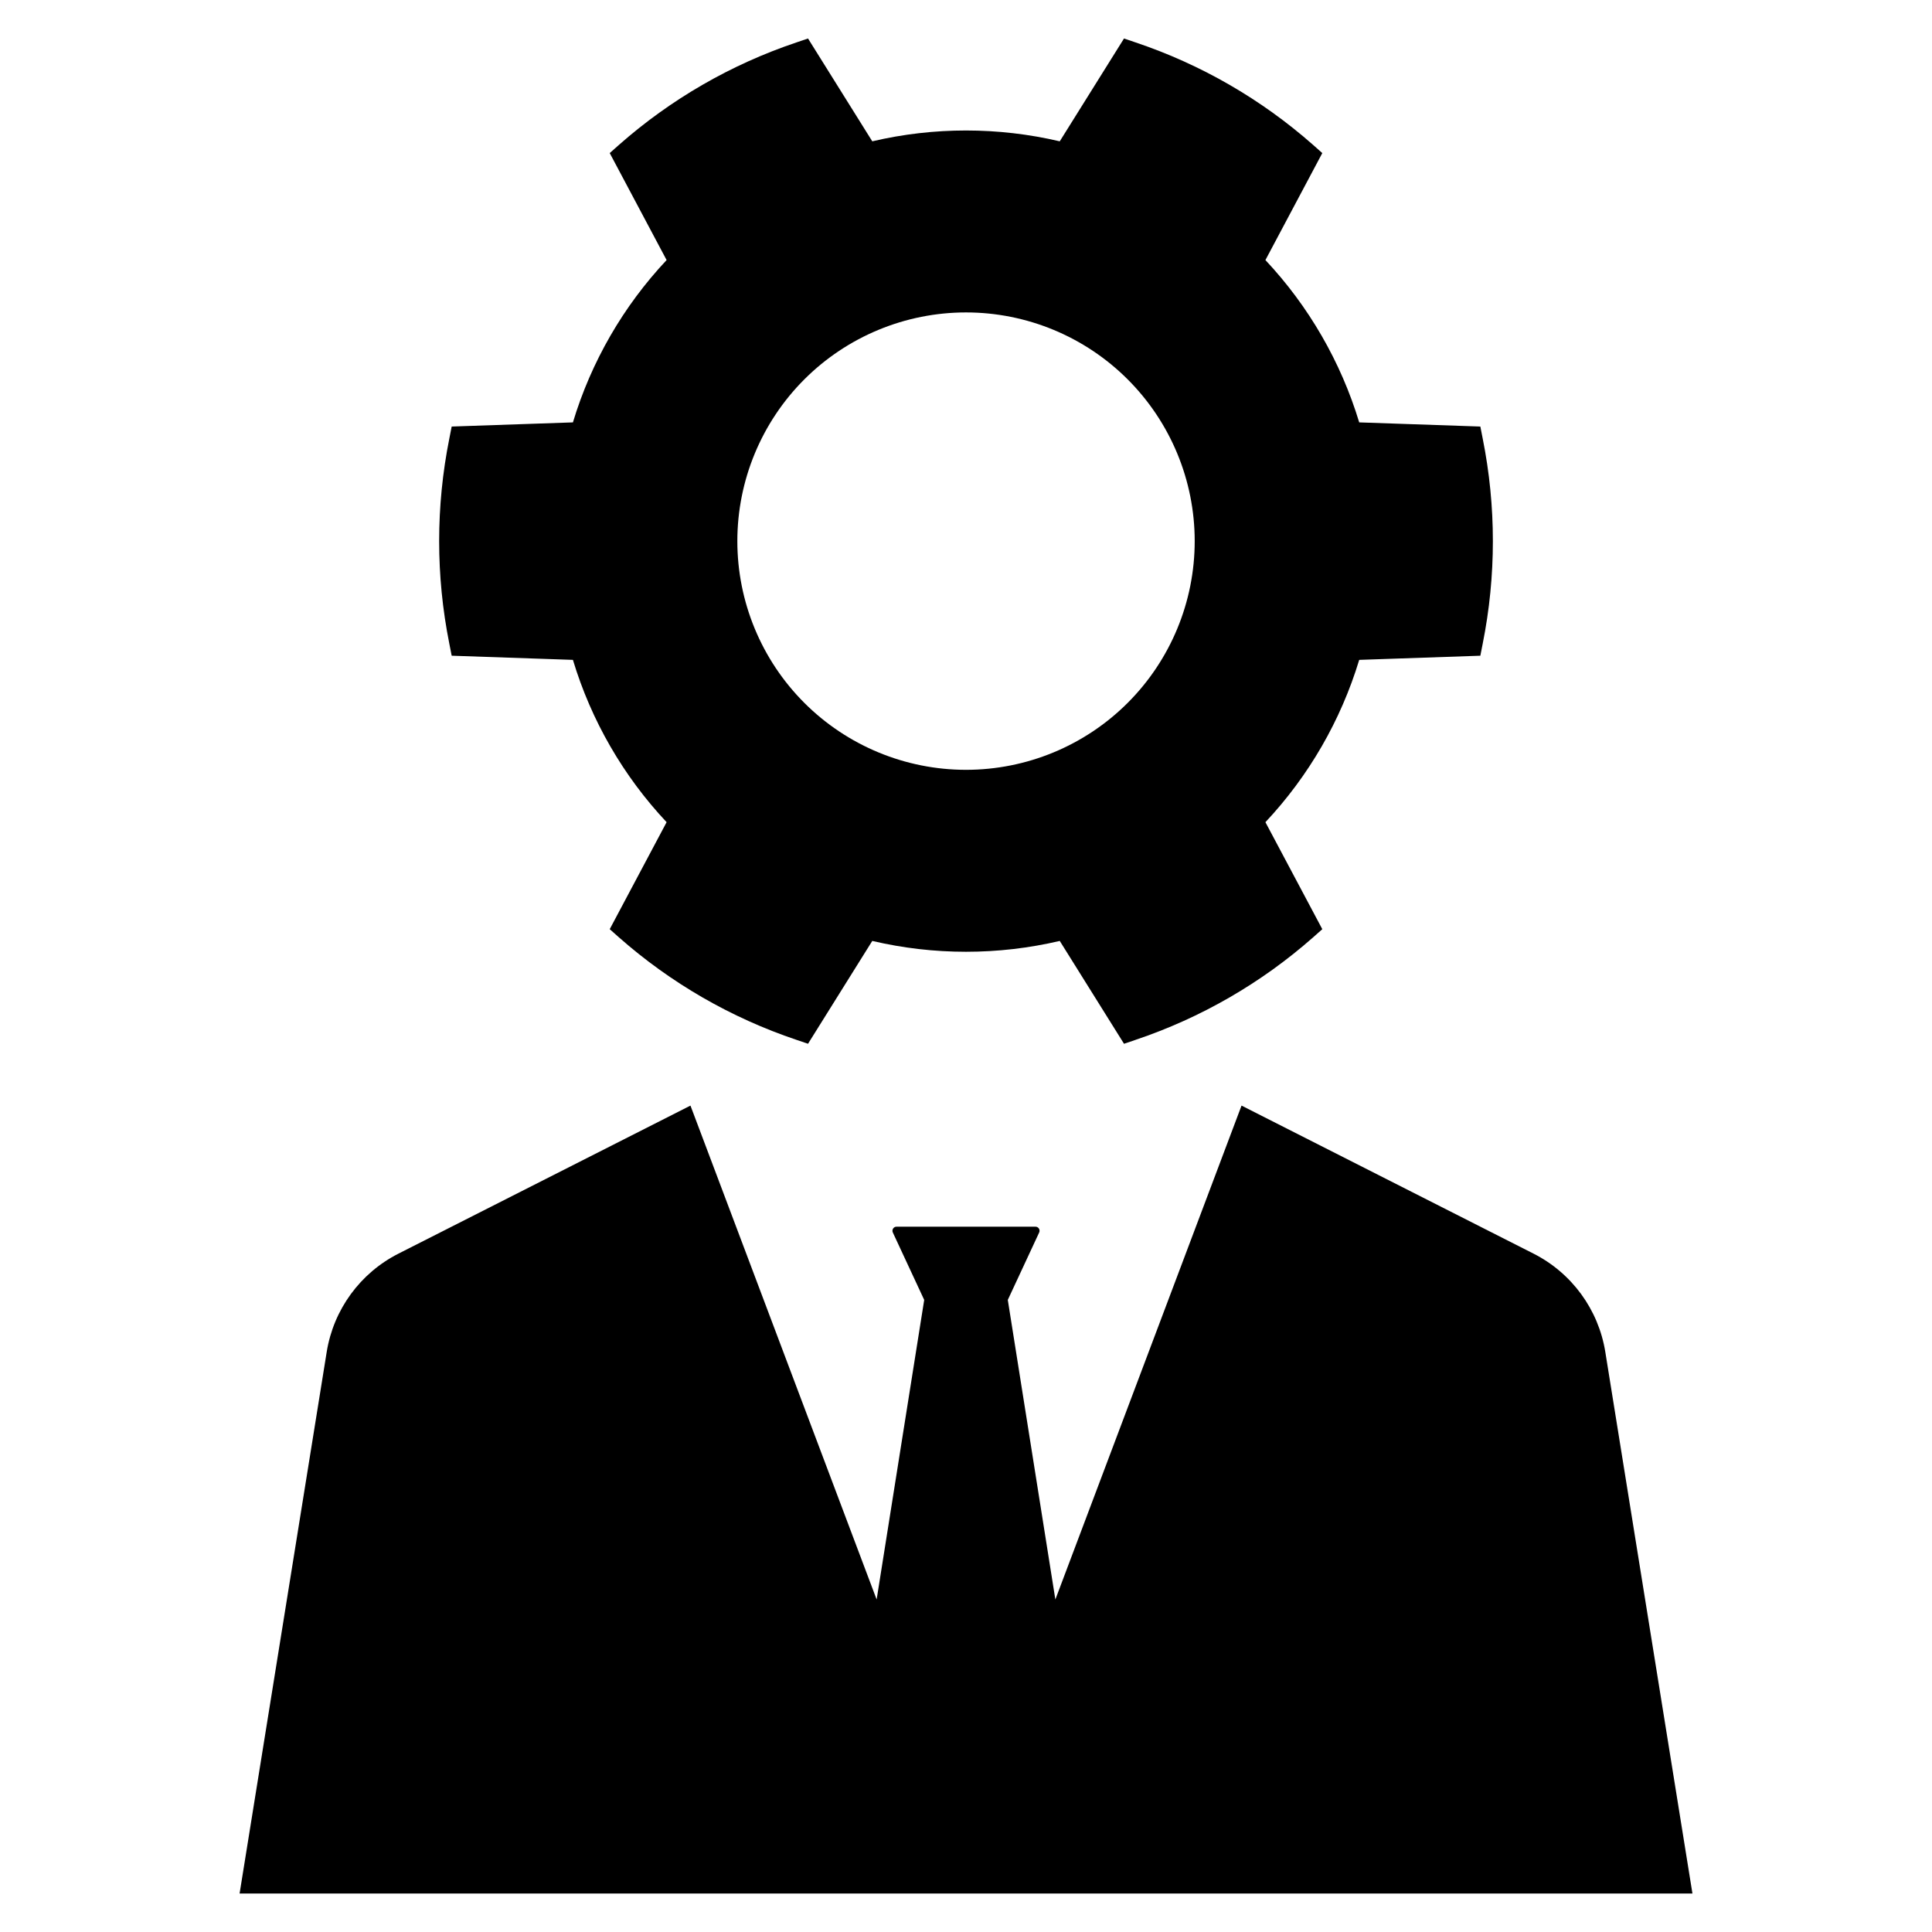
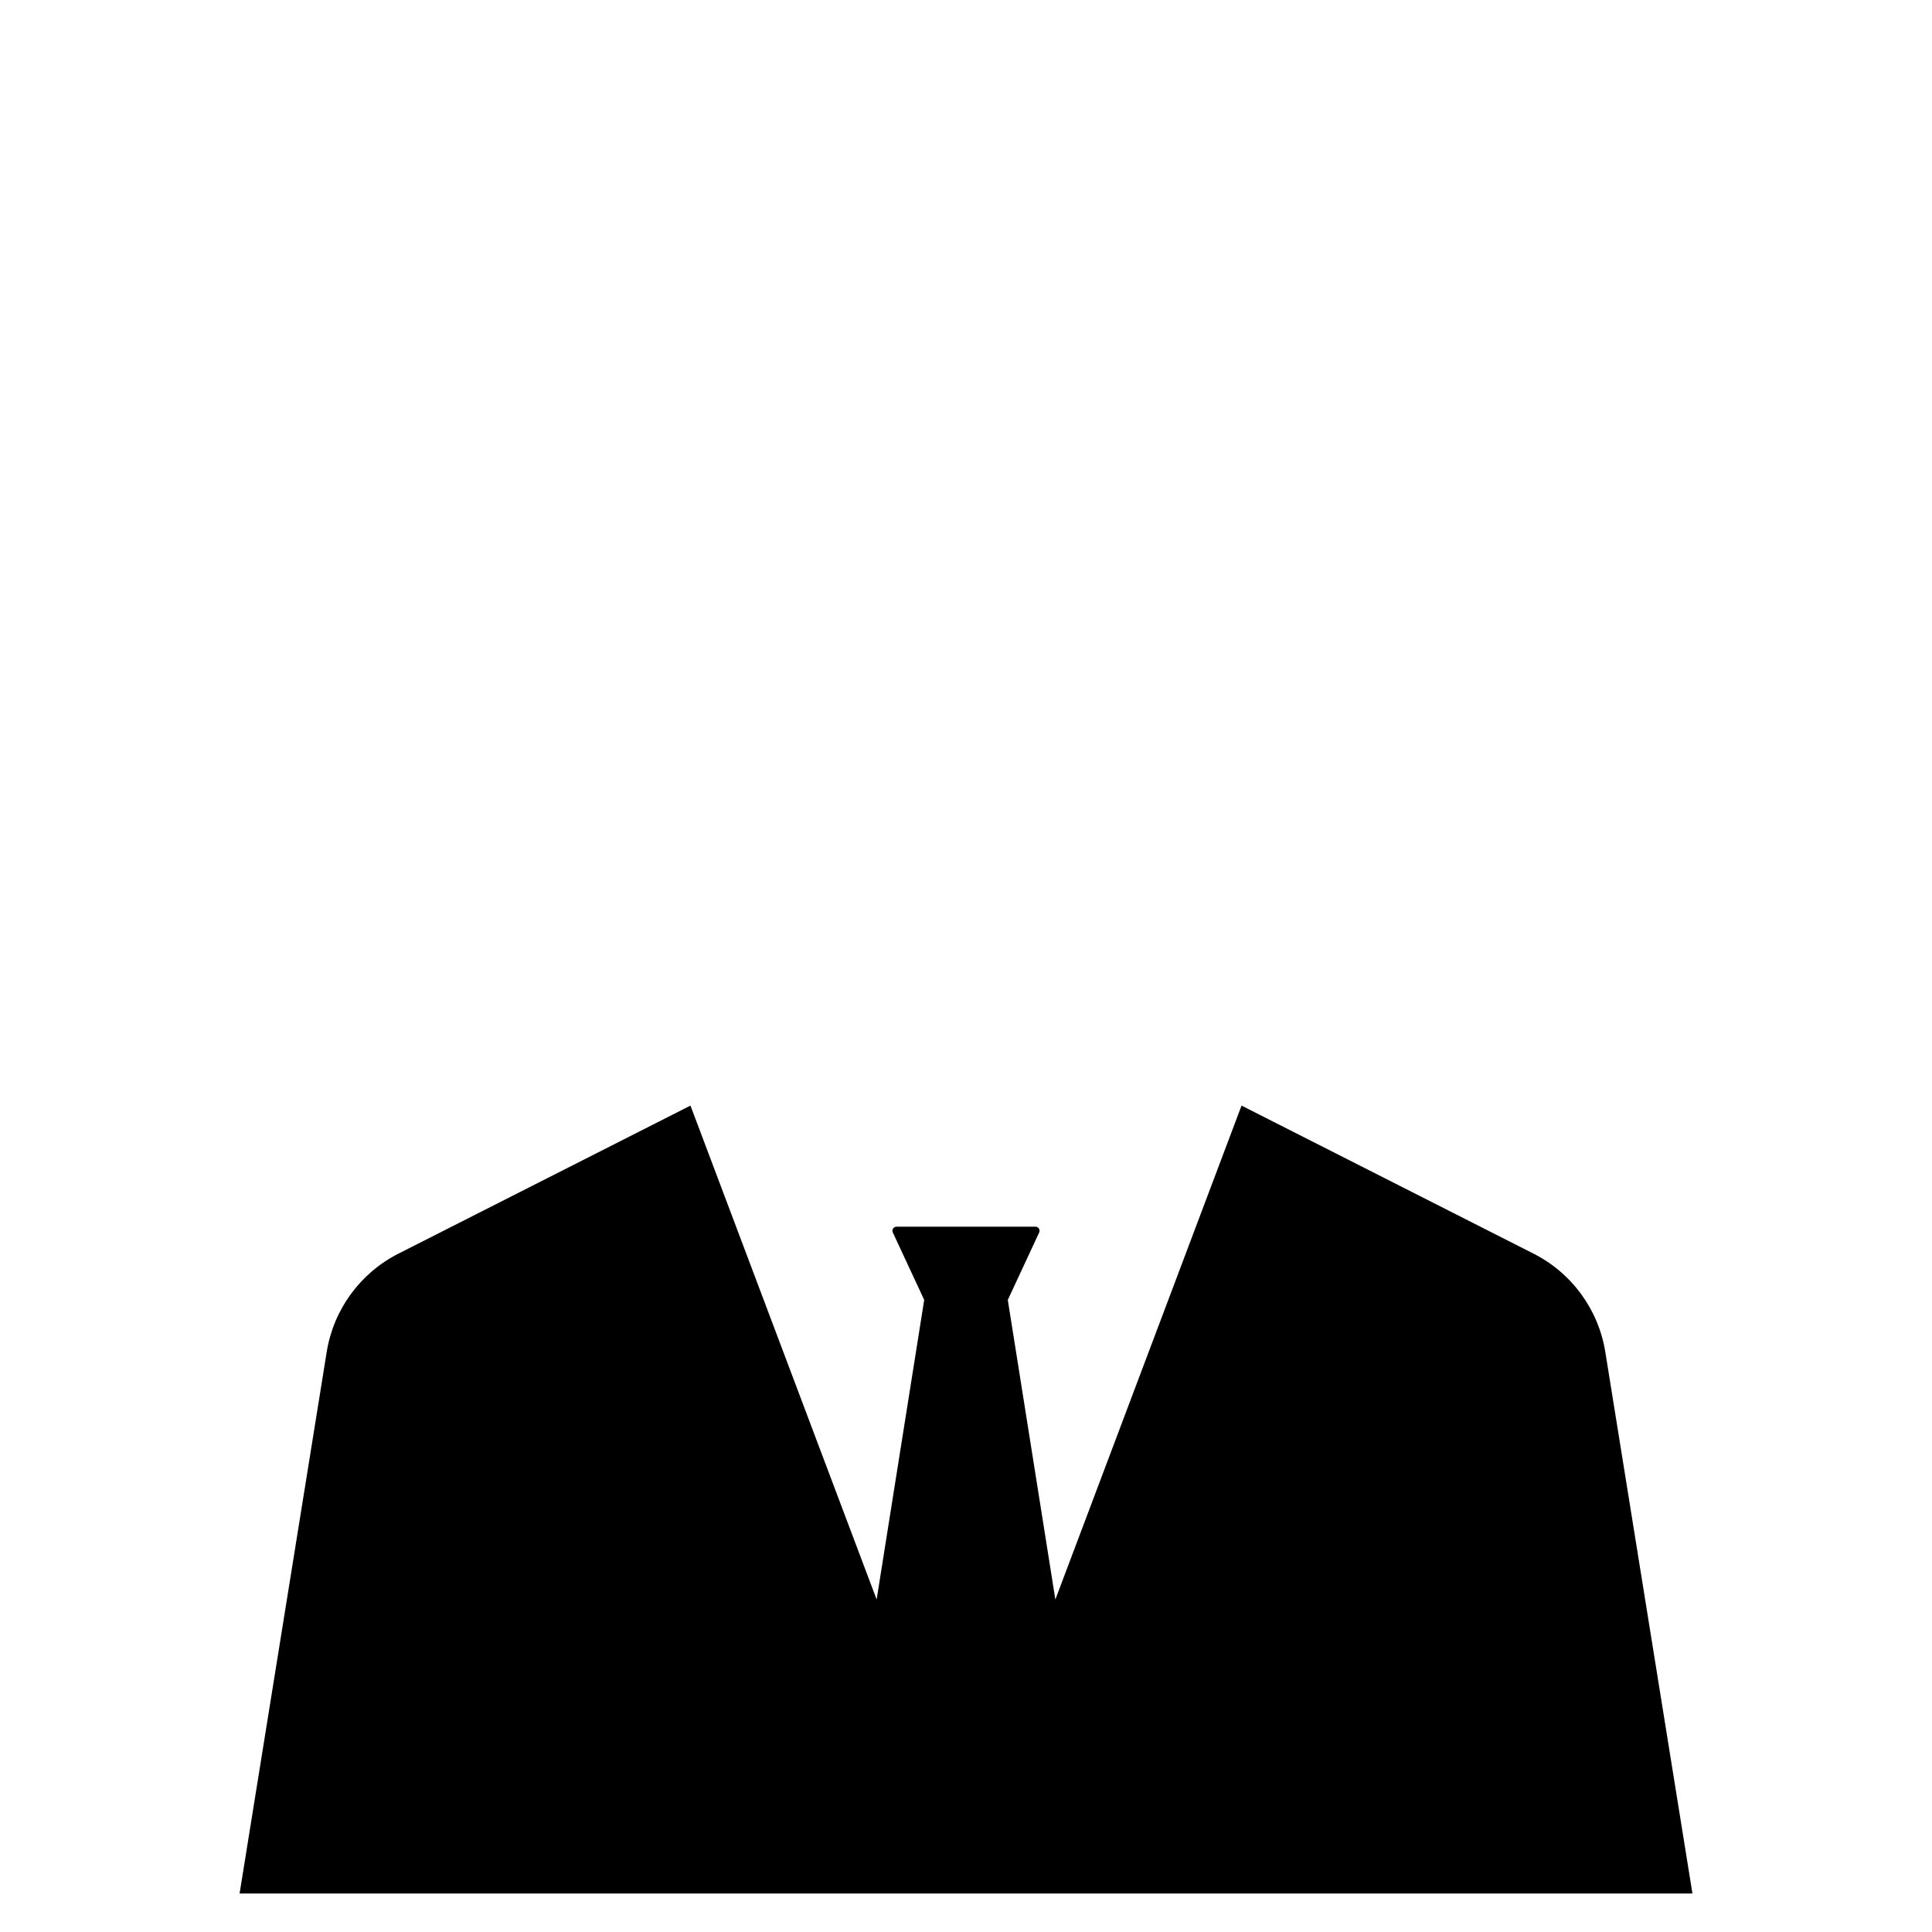
<svg xmlns="http://www.w3.org/2000/svg" fill="#000000" width="800px" height="800px" version="1.1" viewBox="144 144 512 512">
  <g>
-     <path d="m263.7 317.77 32.129 1.102c4.844 16.062 13.34 30.789 24.828 43.016l-15.074 28.355 2.453 2.176c13.707 12.09 29.688 21.316 47.012 27.141l3.086 1.047 17.027-27.25c16.34 3.828 33.344 3.828 49.684 0l17.031 27.254 3.086-1.047-0.004-0.004c17.324-5.824 33.305-15.051 47.012-27.141l2.453-2.176-15.074-28.355c11.48-12.238 19.988-26.957 24.855-43.016l32.102-1.102 0.633-3.223c3.582-17.918 3.582-36.367 0-54.285l-0.633-3.223-32.102-1.102c-4.867-16.059-13.375-30.777-24.855-43.016l15.074-28.355-2.453-2.176c-13.707-12.09-29.688-21.316-47.012-27.141l-3.086-1.047-17.027 27.25c-16.34-3.828-33.344-3.828-49.684 0l-17.027-27.25-3.086 1.047c-17.324 5.824-33.305 15.051-47.012 27.141l-2.453 2.176 15.074 28.355c-11.488 12.227-19.984 26.949-24.828 43.016l-32.129 1.102-0.633 3.223c-3.582 17.918-3.582 36.367 0 54.285zm93.441-73.215c11.363-11.367 26.781-17.754 42.855-17.758 16.074 0 31.492 6.383 42.859 17.75 11.367 11.367 17.754 26.781 17.754 42.855 0 16.078-6.387 31.492-17.754 42.859-11.367 11.367-26.785 17.75-42.859 17.75-16.074-0.004-31.492-6.391-42.855-17.758-11.359-11.367-17.738-26.781-17.738-42.852 0-16.066 6.379-31.48 17.738-42.848z" />
    <path d="m569.42 502.26c-1.812-11.23-8.895-20.914-19.051-26.051l-77.348-39.215-49.34 130.89-12.605-79.391 8.324-17.887c0.148-0.336 0.117-0.727-0.082-1.035-0.203-0.309-0.551-0.488-0.918-0.484h-36.801c-0.367-0.004-0.715 0.176-0.914 0.484-0.203 0.309-0.234 0.699-0.086 1.035l8.324 17.887-12.605 79.391-49.34-130.89-77.352 39.215h0.004c-10.156 5.137-17.234 14.82-19.047 26.051l-23.09 143.54h385.02z" />
  </g>
</svg>